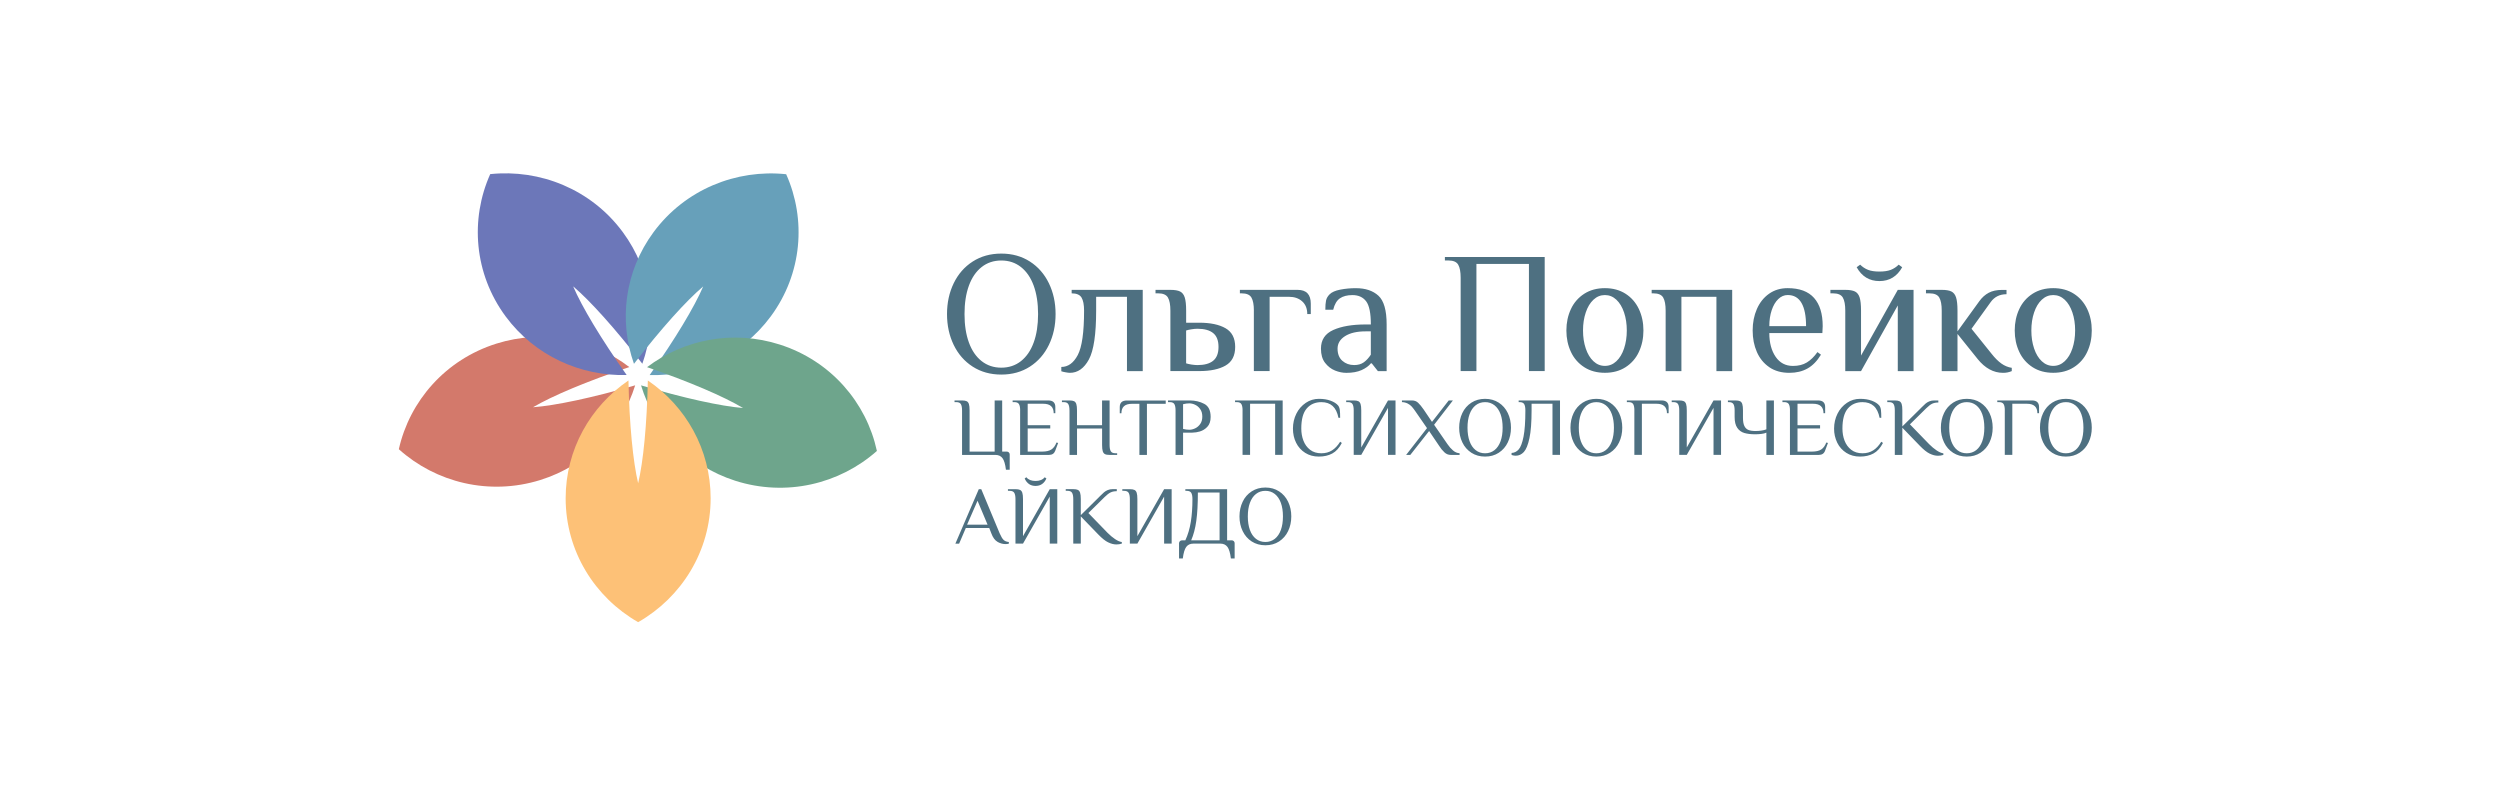
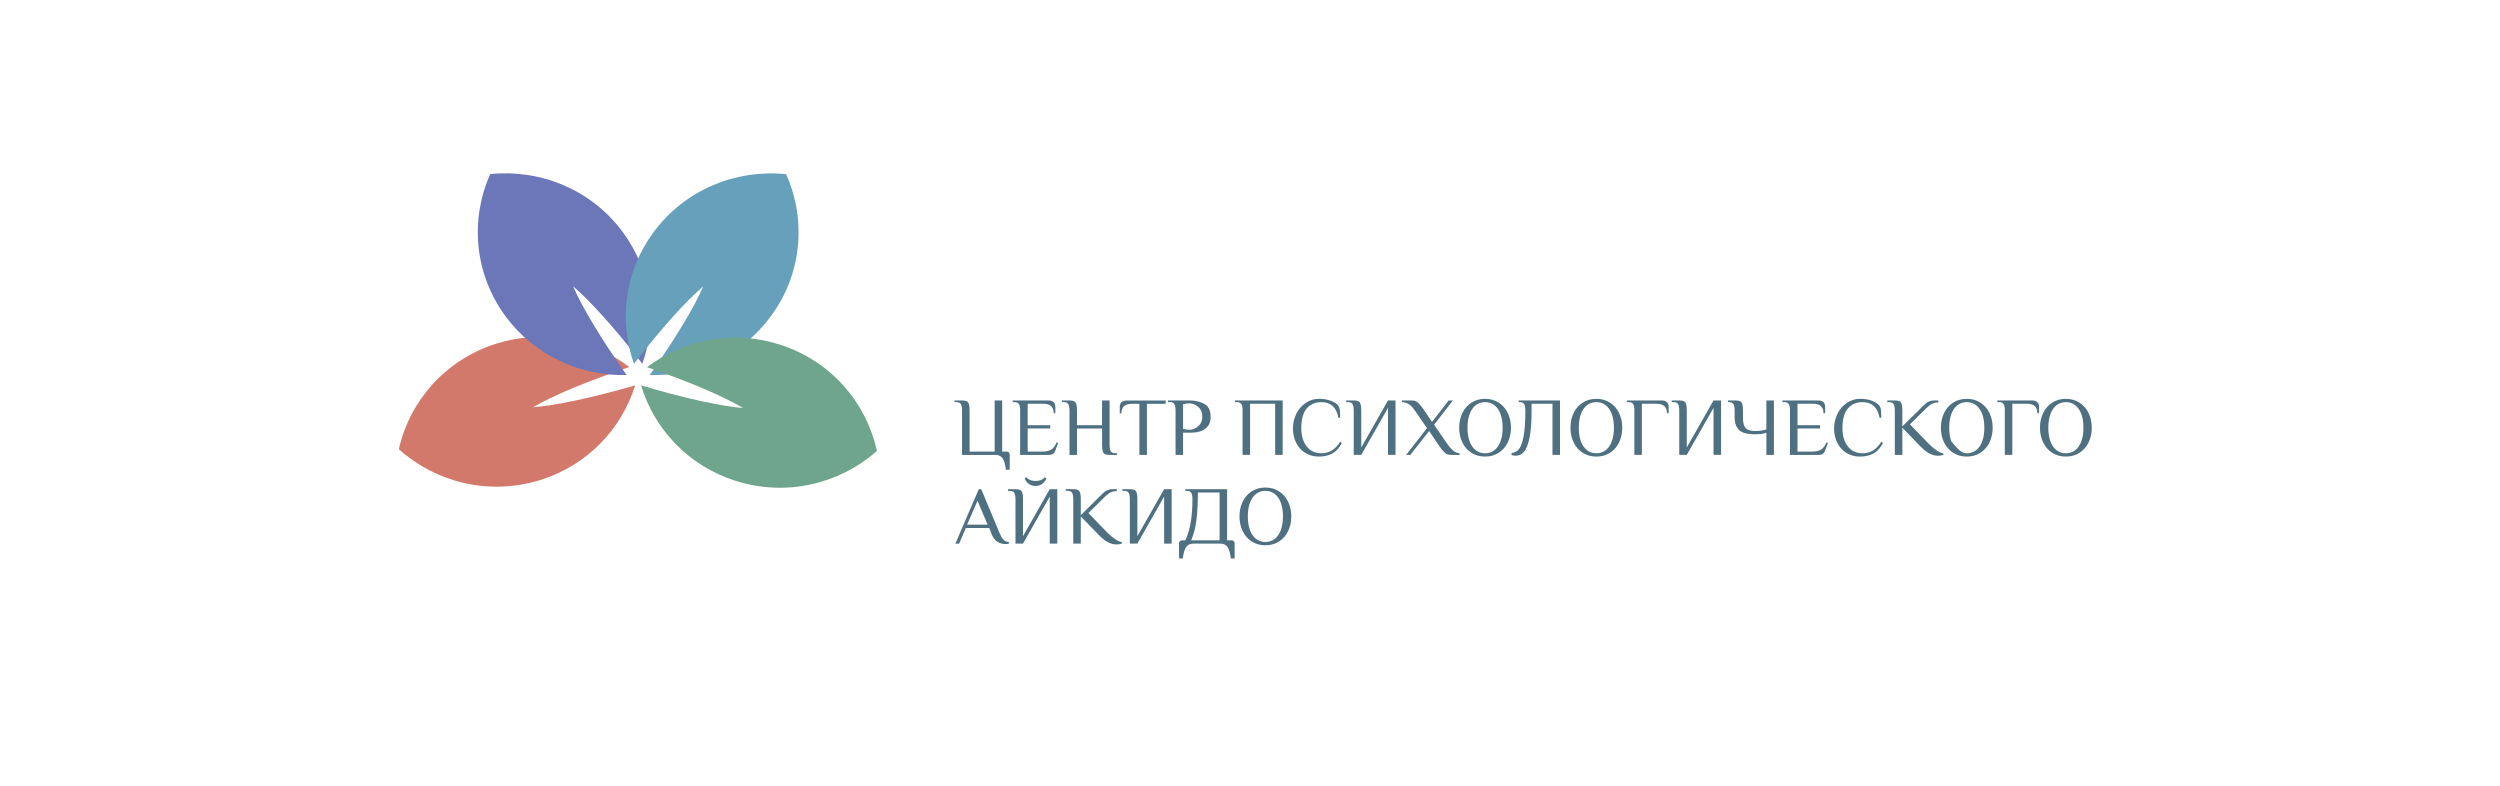
<svg xmlns="http://www.w3.org/2000/svg" width="264" height="83" viewBox="0 0 264 83" fill="none">
  <g clip-path="url(#clip0_1617_124)">
    <g clip-path="url(#clip1_1617_124)">
      <path d="M105.866 48.388C105.696 48.156 105.447 48.039 105.123 48.039H101.593V43.335C101.593 43.04 101.551 42.821 101.468 42.676C101.385 42.533 101.221 42.463 100.973 42.463H100.798V42.287H101.593C101.809 42.287 101.973 42.316 102.083 42.369C102.192 42.425 102.269 42.524 102.317 42.671C102.364 42.817 102.388 43.037 102.388 43.333V47.687H105.035V42.287H105.83V47.688H106.316C106.405 47.688 106.477 47.717 106.536 47.776C106.595 47.834 106.625 47.908 106.625 47.993V49.603H106.227C106.157 49.023 106.035 48.616 105.866 48.385V48.388ZM107.729 43.335C107.729 43.04 107.687 42.821 107.604 42.676C107.521 42.533 107.357 42.463 107.109 42.463H106.934V42.287H110.693C111.195 42.287 111.443 42.519 111.443 42.984V43.637H111.269C111.269 42.969 110.901 42.636 110.164 42.636H108.524V44.9H110.906V45.248H108.524V47.688H110.067C110.473 47.688 110.791 47.614 111.019 47.471C111.248 47.325 111.431 47.079 111.565 46.73L111.74 46.774L111.431 47.603C111.325 47.892 111.105 48.039 110.77 48.039H107.725V43.335H107.729ZM112.936 43.335C112.936 43.04 112.894 42.821 112.811 42.676C112.728 42.533 112.565 42.463 112.316 42.463H112.14V42.287H112.936C113.152 42.287 113.316 42.316 113.425 42.369C113.535 42.425 113.613 42.524 113.66 42.671C113.707 42.817 113.731 43.037 113.731 43.333V44.9H116.377V42.287H117.173V46.991C117.173 47.287 117.214 47.506 117.298 47.65C117.381 47.793 117.544 47.863 117.793 47.863H117.971V48.039H117.176C116.959 48.039 116.796 48.013 116.686 47.957C116.577 47.901 116.499 47.802 116.452 47.655C116.404 47.509 116.381 47.289 116.381 46.994V45.251H113.734V48.039H112.939V43.335H112.936ZM120.32 42.642H119.525C118.789 42.642 118.422 42.976 118.422 43.644H118.246V42.989C118.246 42.524 118.496 42.293 118.997 42.293H123.1V42.641H121.116V48.043H120.32V42.642ZM124.138 43.335C124.138 43.04 124.097 42.821 124.014 42.676C123.93 42.533 123.768 42.463 123.518 42.463H123.343V42.287H125.637C126.2 42.287 126.711 42.407 127.165 42.645C127.619 42.881 127.844 43.344 127.844 44.029C127.844 44.484 127.725 44.832 127.491 45.075C127.278 45.305 127.005 45.474 126.702 45.564C126.443 45.641 126.174 45.683 125.904 45.687H124.933V48.039H124.138V43.336V43.335ZM126.195 45.239C126.405 45.143 126.587 44.99 126.737 44.782C126.889 44.574 126.963 44.311 126.963 43.989C126.963 43.666 126.889 43.406 126.737 43.195C126.602 42.997 126.414 42.839 126.195 42.738C126.008 42.647 125.803 42.598 125.595 42.594C125.391 42.594 125.168 42.624 124.933 42.683V45.295C125.168 45.353 125.391 45.383 125.595 45.383C125.782 45.383 125.984 45.336 126.195 45.239ZM131.216 43.335C131.216 43.04 131.174 42.821 131.091 42.676C131.008 42.533 130.845 42.463 130.596 42.463H130.421V42.287H135.45V48.036H134.655V42.636H132.008V48.036H131.213V43.333L131.216 43.335ZM137.828 47.822C137.415 47.562 137.083 47.193 136.87 46.757C136.644 46.309 136.535 45.805 136.535 45.254C136.535 44.704 136.656 44.158 136.899 43.678C137.125 43.218 137.469 42.824 137.897 42.536C138.301 42.262 138.78 42.116 139.27 42.117C139.766 42.117 140.155 42.182 140.51 42.313C140.866 42.446 141.131 42.612 141.3 42.814C141.401 42.937 141.46 43.098 141.484 43.298C141.508 43.497 141.52 43.772 141.52 44.121H141.341C141.229 43.558 141.024 43.14 140.724 42.87C140.425 42.601 140.027 42.466 139.532 42.466C138.897 42.466 138.383 42.685 137.997 43.127C137.609 43.57 137.416 44.279 137.416 45.254C137.416 45.714 137.49 46.139 137.642 46.534C137.793 46.929 138.024 47.248 138.345 47.497C138.662 47.744 139.059 47.866 139.534 47.866C139.965 47.866 140.339 47.764 140.659 47.562C140.979 47.36 141.267 47.055 141.52 46.648L141.697 46.777C141.427 47.301 141.092 47.671 140.694 47.887C140.297 48.104 139.822 48.215 139.27 48.215C138.718 48.215 138.241 48.083 137.828 47.822ZM142.952 43.335C142.952 43.04 142.911 42.821 142.828 42.676C142.745 42.533 142.582 42.463 142.332 42.463H142.157V42.287H142.952C143.169 42.287 143.332 42.316 143.442 42.369C143.552 42.425 143.629 42.524 143.677 42.671C143.724 42.817 143.748 43.037 143.748 43.333V47.251L146.573 42.287H147.367V48.036H146.573V43.071L143.748 48.036H142.952V43.332V43.335ZM150.691 45.21L149.457 43.424C149.343 43.255 149.219 43.094 149.086 42.94C148.967 42.811 148.827 42.703 148.67 42.621C148.477 42.522 148.263 42.467 148.045 42.463V42.287H149.104C149.362 42.287 149.581 42.369 149.756 42.536C149.931 42.703 150.127 42.937 150.338 43.245L151.219 44.551L152.985 42.287H153.427L151.441 44.855L152.854 46.903C153.035 47.169 153.231 47.392 153.441 47.57C153.649 47.749 153.881 47.846 154.133 47.863V48.039H153.207C152.955 48.039 152.729 47.952 152.537 47.773C152.319 47.568 152.129 47.335 151.973 47.081L150.914 45.515L148.928 48.039H148.487L150.694 45.207L150.691 45.21ZM155.382 47.814C154.964 47.544 154.632 47.163 154.423 46.715C154.198 46.249 154.088 45.734 154.088 45.166C154.088 44.598 154.201 44.08 154.423 43.617C154.631 43.169 154.963 42.788 155.382 42.518C155.797 42.252 156.278 42.117 156.824 42.117C157.37 42.117 157.853 42.252 158.266 42.519C158.678 42.785 158.999 43.152 159.224 43.617C159.446 44.082 159.559 44.598 159.559 45.166C159.559 45.734 159.446 46.253 159.224 46.715C159.015 47.163 158.683 47.543 158.266 47.814C157.85 48.083 157.37 48.215 156.824 48.215C156.278 48.215 155.797 48.08 155.382 47.814ZM157.818 47.536C158.097 47.316 158.31 47.002 158.458 46.599C158.604 46.194 158.678 45.717 158.678 45.166C158.678 44.616 158.604 44.138 158.458 43.734C158.31 43.33 158.1 43.02 157.818 42.797C157.536 42.576 157.184 42.459 156.824 42.466C156.441 42.466 156.112 42.577 155.83 42.797C155.551 43.017 155.337 43.33 155.189 43.734C155.04 44.138 154.969 44.615 154.969 45.166C154.969 45.717 155.043 46.194 155.189 46.599C155.334 47.002 155.548 47.313 155.83 47.536C156.109 47.755 156.441 47.867 156.824 47.867C157.207 47.867 157.536 47.755 157.818 47.536ZM159.622 48.048V47.831C159.916 47.819 160.168 47.694 160.375 47.456C160.583 47.22 160.752 46.775 160.883 46.118C161.013 45.465 161.079 44.537 161.079 43.335C161.079 43.04 161.037 42.821 160.954 42.676C160.871 42.533 160.708 42.463 160.458 42.463H160.37V42.287H164.737V48.036H163.942V42.636H161.735V43.333C161.735 44.586 161.66 45.568 161.509 46.273C161.36 46.979 161.162 47.465 160.919 47.729C160.675 47.993 160.387 48.124 160.058 48.124C159.921 48.124 159.776 48.098 159.616 48.045L159.622 48.048ZM167.134 47.814C166.716 47.544 166.384 47.163 166.175 46.715C165.95 46.249 165.84 45.734 165.84 45.166C165.84 44.598 165.952 44.08 166.175 43.617C166.383 43.169 166.715 42.788 167.134 42.518C167.549 42.252 168.03 42.117 168.575 42.117C169.122 42.117 169.605 42.252 170.017 42.519C170.43 42.785 170.75 43.152 170.976 43.617C171.198 44.082 171.311 44.598 171.311 45.166C171.311 45.734 171.198 46.253 170.976 46.715C170.767 47.163 170.435 47.543 170.017 47.814C169.602 48.083 169.122 48.215 168.575 48.215C168.03 48.215 167.549 48.08 167.134 47.814ZM169.57 47.536C169.848 47.316 170.062 47.002 170.21 46.599C170.356 46.194 170.43 45.717 170.43 45.166C170.43 44.616 170.356 44.138 170.21 43.734C170.062 43.33 169.852 43.02 169.57 42.797C169.288 42.574 168.958 42.466 168.575 42.466C168.193 42.466 167.864 42.577 167.582 42.797C167.303 43.017 167.089 43.33 166.94 43.734C166.792 44.138 166.721 44.615 166.721 45.166C166.721 45.717 166.795 46.194 166.94 46.599C167.089 47.002 167.3 47.313 167.582 47.536C167.861 47.755 168.193 47.867 168.575 47.867C168.958 47.867 169.288 47.755 169.57 47.536ZM172.591 43.335C172.591 43.04 172.549 42.821 172.466 42.676C172.383 42.533 172.22 42.463 171.971 42.463H171.796V42.287H175.457C175.955 42.287 176.208 42.519 176.208 42.984V43.637H176.03C176.03 42.969 175.662 42.636 174.926 42.636H173.383V48.036H172.588V43.333L172.591 43.335ZM177.329 43.335C177.329 43.04 177.287 42.821 177.204 42.676C177.121 42.533 176.957 42.463 176.709 42.463H176.533V42.287H177.329C177.545 42.287 177.709 42.316 177.818 42.369C177.928 42.425 178.005 42.524 178.053 42.671C178.1 42.817 178.124 43.037 178.124 43.333V47.251L180.948 42.287H181.743V48.036H180.948V43.071L178.124 48.036H177.329V43.332V43.335ZM186.532 45.687C186.396 45.752 186.218 45.796 185.998 45.822C185.779 45.848 185.559 45.861 185.339 45.861C184.891 45.861 184.511 45.813 184.2 45.723C183.894 45.635 183.629 45.442 183.455 45.178C183.268 44.908 183.177 44.524 183.177 44.032V43.335C183.177 43.04 183.135 42.821 183.052 42.676C182.969 42.533 182.805 42.463 182.556 42.463H182.467V42.287H183.263C183.479 42.287 183.642 42.316 183.752 42.369C183.862 42.425 183.939 42.524 183.986 42.671C184.034 42.817 184.058 43.037 184.058 43.333V44.118C184.058 44.489 184.105 44.777 184.203 44.981C184.301 45.184 184.443 45.324 184.63 45.4C184.817 45.477 185.07 45.515 185.381 45.515C185.58 45.515 185.787 45.5 185.998 45.471C186.208 45.441 186.387 45.397 186.529 45.339V42.29H187.324V48.039H186.529V45.688L186.532 45.687ZM189.021 43.335C189.021 43.04 188.98 42.821 188.897 42.676C188.814 42.533 188.65 42.463 188.401 42.463H188.226V42.287H191.985C192.487 42.287 192.736 42.519 192.736 42.984V43.637H192.561C192.561 42.969 192.193 42.636 191.457 42.636H189.817V44.9H192.199V45.248H189.817V47.688H191.359C191.766 47.688 192.083 47.614 192.312 47.471C192.54 47.325 192.724 47.079 192.857 46.73L193.033 46.774L192.724 47.603C192.617 47.892 192.398 48.039 192.062 48.039H189.018V43.335H189.021ZM194.973 47.822C194.56 47.562 194.228 47.193 194.015 46.757C193.787 46.288 193.673 45.773 193.679 45.254C193.679 44.704 193.801 44.158 194.044 43.678C194.269 43.218 194.613 42.824 195.041 42.536C195.446 42.262 195.925 42.116 196.415 42.117C196.91 42.117 197.299 42.182 197.655 42.313C198.011 42.446 198.275 42.612 198.444 42.814C198.545 42.937 198.604 43.098 198.628 43.298C198.652 43.497 198.664 43.772 198.664 44.121H198.486C198.373 43.558 198.168 43.14 197.869 42.87C197.569 42.601 197.172 42.466 196.676 42.466C196.041 42.466 195.528 42.685 195.142 43.127C194.757 43.57 194.561 44.279 194.561 45.254C194.561 45.714 194.635 46.139 194.786 46.534C194.938 46.929 195.169 47.248 195.49 47.497C195.807 47.744 196.204 47.866 196.679 47.866C197.109 47.866 197.483 47.764 197.804 47.562C198.124 47.36 198.412 47.055 198.664 46.648L198.842 46.777C198.572 47.301 198.237 47.671 197.839 47.887C197.442 48.104 196.967 48.215 196.415 48.215C195.863 48.215 195.385 48.083 194.973 47.822ZM203.774 47.904C203.474 47.758 203.13 47.483 202.741 47.081L200.887 45.166V48.039H200.091V43.335C200.091 43.04 200.05 42.821 199.967 42.676C199.884 42.533 199.721 42.463 199.472 42.463H199.296V42.287H200.091C200.308 42.287 200.471 42.316 200.581 42.369C200.691 42.425 200.768 42.524 200.816 42.671C200.863 42.817 200.887 43.037 200.887 43.333V45.031L202.741 43.201L202.919 43.02C203.082 42.852 203.222 42.718 203.335 42.624C203.447 42.527 203.578 42.448 203.732 42.384C203.886 42.319 204.055 42.287 204.246 42.287H204.688V42.504C204.442 42.504 204.225 42.545 204.044 42.629C203.863 42.715 203.649 42.876 203.409 43.113L201.688 44.812L203.717 46.903C203.976 47.163 204.237 47.383 204.504 47.562C204.768 47.74 205.008 47.843 205.219 47.872V48.039C205.034 48.099 204.841 48.129 204.646 48.127C204.371 48.127 204.082 48.054 203.78 47.904H203.774Z" fill="#4E7081" />
-       <path d="M206.249 47.814C205.831 47.544 205.499 47.163 205.291 46.715C205.065 46.249 204.955 45.734 204.955 45.166C204.955 44.598 205.068 44.08 205.291 43.617C205.498 43.169 205.831 42.788 206.249 42.518C206.665 42.252 207.145 42.117 207.691 42.117C208.237 42.117 208.72 42.252 209.133 42.519C209.546 42.785 209.866 43.152 210.091 43.617C210.314 44.082 210.427 44.598 210.427 45.166C210.427 45.734 210.314 46.253 210.091 46.715C209.882 47.163 209.55 47.543 209.133 47.814C208.718 48.083 208.237 48.215 207.691 48.215C207.145 48.215 206.665 48.08 206.249 47.814ZM208.685 47.536C208.964 47.316 209.178 47.002 209.326 46.599C209.471 46.194 209.546 45.717 209.546 45.166C209.546 44.616 209.471 44.138 209.326 43.734C209.178 43.33 208.967 43.019 208.685 42.797C208.403 42.574 208.073 42.466 207.691 42.466C207.308 42.466 206.979 42.577 206.697 42.797C206.415 43.017 206.205 43.33 206.056 43.734C205.908 44.138 205.837 44.615 205.837 45.166C205.837 45.717 205.911 46.194 206.056 46.599C206.205 47.002 206.415 47.313 206.697 47.536C206.979 47.758 207.308 47.867 207.691 47.867C208.073 47.867 208.403 47.755 208.685 47.536ZM211.708 43.335C211.708 43.04 211.666 42.821 211.583 42.676C211.5 42.533 211.337 42.463 211.088 42.463H210.913V42.287H214.574C215.072 42.287 215.324 42.519 215.324 42.984V43.637H215.147C215.147 42.969 214.778 42.636 214.042 42.636H212.5V48.036H211.705V43.333L211.708 43.335ZM216.714 47.814C216.298 47.547 215.981 47.181 215.756 46.715C215.53 46.249 215.42 45.734 215.42 45.166C215.42 44.598 215.533 44.08 215.756 43.617C215.978 43.151 216.298 42.785 216.714 42.518C217.129 42.252 217.61 42.117 218.156 42.117C218.702 42.117 219.186 42.252 219.598 42.519C220.01 42.785 220.331 43.152 220.556 43.617C220.779 44.082 220.892 44.598 220.892 45.166C220.892 45.734 220.779 46.253 220.556 46.715C220.347 47.163 220.015 47.543 219.598 47.814C219.183 48.083 218.702 48.215 218.156 48.215C217.61 48.215 217.129 48.08 216.714 47.814ZM219.15 47.536C219.429 47.316 219.642 47.002 219.791 46.599C219.936 46.194 220.01 45.717 220.01 45.166C220.01 44.616 219.936 44.138 219.791 43.734C219.642 43.33 219.431 43.019 219.15 42.797C218.868 42.576 218.516 42.459 218.156 42.466C217.773 42.466 217.443 42.577 217.162 42.797C216.883 43.017 216.67 43.33 216.521 43.734C216.373 44.138 216.301 44.615 216.301 45.166C216.301 45.717 216.376 46.194 216.521 46.599C216.666 47.002 216.88 47.313 217.162 47.536C217.441 47.755 217.773 47.867 218.156 47.867C218.539 47.867 218.868 47.755 219.15 47.536ZM105.344 57.221C105.068 57.066 104.848 56.767 104.682 56.319L104.463 55.754H101.991L101.285 57.408H100.888L103.359 51.66H103.623L105.564 56.319C105.712 56.656 105.848 56.887 105.979 57.013C106.109 57.139 106.293 57.212 106.534 57.236V57.412C106.419 57.442 106.3 57.457 106.181 57.456C105.899 57.456 105.62 57.379 105.341 57.224L105.344 57.221ZM102.124 55.405H104.288L103.228 52.88L102.124 55.405ZM107.234 52.705C107.234 52.409 107.191 52.19 107.109 52.046C107.026 51.902 106.862 51.832 106.614 51.832H106.438V51.657H107.234C107.45 51.657 107.614 51.686 107.723 51.739C107.833 51.794 107.91 51.894 107.957 52.04C108.005 52.186 108.029 52.406 108.029 52.702V56.621L110.853 51.657H111.649V57.406H110.853V52.441L108.029 57.406H107.234V52.702V52.705ZM108.204 50.529L108.382 50.397C108.593 50.658 108.916 50.79 109.352 50.79C109.788 50.79 110.112 50.66 110.323 50.397L110.5 50.529C110.266 51.051 109.884 51.314 109.351 51.314C108.821 51.314 108.441 51.053 108.204 50.529ZM117.019 57.271C116.719 57.125 116.375 56.849 115.986 56.448L114.132 54.532V57.406H113.337V52.702C113.337 52.407 113.295 52.187 113.212 52.043C113.129 51.899 112.966 51.829 112.716 51.829H112.542V51.653H113.337C113.553 51.653 113.716 51.682 113.826 51.735C113.936 51.791 114.013 51.891 114.06 52.037C114.108 52.183 114.132 52.403 114.132 52.699V54.398L115.986 52.567L116.164 52.386C116.328 52.219 116.467 52.084 116.58 51.991C116.693 51.893 116.823 51.815 116.977 51.75C117.132 51.686 117.301 51.653 117.49 51.653H117.933V51.87C117.686 51.87 117.47 51.911 117.289 51.996C117.108 52.081 116.894 52.242 116.654 52.48L114.933 54.178L116.962 56.27C117.22 56.53 117.482 56.749 117.749 56.928C118.013 57.107 118.253 57.209 118.464 57.239V57.406C118.279 57.465 118.086 57.495 117.891 57.494C117.615 57.494 117.328 57.42 117.024 57.271H117.019ZM119.312 52.706C119.312 52.409 119.27 52.19 119.187 52.046C119.104 51.903 118.941 51.832 118.692 51.832H118.516V51.657H119.312C119.528 51.657 119.691 51.686 119.801 51.739C119.911 51.794 119.988 51.894 120.036 52.04C120.083 52.186 120.107 52.407 120.107 52.702V56.621L122.931 51.657H123.726V57.406H122.931V52.441L120.107 57.406H119.312V52.702V52.706ZM124.509 57.364C124.509 57.277 124.539 57.207 124.599 57.148C124.627 57.12 124.662 57.097 124.699 57.082C124.737 57.067 124.777 57.06 124.818 57.06H125.171C125.441 56.48 125.634 55.83 125.75 55.113C125.865 54.395 125.922 53.593 125.922 52.706C125.922 52.409 125.88 52.19 125.798 52.046C125.714 51.903 125.551 51.832 125.302 51.832H125.171V51.657H129.583V57.057H130.07C130.159 57.057 130.233 57.086 130.29 57.145C130.349 57.204 130.378 57.278 130.378 57.362V58.974H129.981C129.91 58.393 129.791 57.986 129.619 57.755C129.447 57.524 129.201 57.407 128.877 57.407H126.008C125.685 57.407 125.438 57.524 125.266 57.755C125.097 57.986 124.975 58.393 124.904 58.974H124.507V57.362L124.509 57.366V57.364ZM128.788 57.06V52.008H126.495C126.495 53.209 126.441 54.208 126.331 54.995C126.222 55.786 126.041 56.475 125.788 57.06H128.788ZM132.182 57.18C131.767 56.914 131.45 56.547 131.225 56.082C130.999 55.616 130.889 55.101 130.889 54.532C130.889 53.964 131.002 53.446 131.225 52.983C131.432 52.535 131.764 52.154 132.182 51.885C132.598 51.618 133.079 51.483 133.625 51.483C134.17 51.483 134.655 51.618 135.067 51.885C135.479 52.151 135.8 52.518 136.025 52.983C136.247 53.449 136.36 53.964 136.36 54.532C136.36 55.101 136.247 55.619 136.025 56.082C135.816 56.529 135.484 56.91 135.067 57.181C134.651 57.449 134.17 57.581 133.625 57.581C133.079 57.581 132.598 57.447 132.182 57.18ZM134.619 56.902C134.898 56.682 135.111 56.369 135.259 55.965C135.405 55.561 135.479 55.083 135.479 54.532C135.479 53.982 135.405 53.504 135.259 53.1C135.111 52.697 134.901 52.386 134.619 52.163C134.337 51.941 134.008 51.832 133.625 51.832C133.242 51.832 132.912 51.943 132.631 52.163C132.349 52.383 132.138 52.696 131.99 53.1C131.841 53.504 131.77 53.982 131.77 54.533C131.77 55.083 131.844 55.561 131.99 55.965C132.135 56.368 132.349 56.679 132.631 56.902C132.912 57.124 133.242 57.233 133.625 57.233C134.008 57.233 134.337 57.122 134.619 56.902Z" fill="#4E7081" />
+       <path d="M206.249 47.814C205.831 47.544 205.499 47.163 205.291 46.715C205.065 46.249 204.955 45.734 204.955 45.166C204.955 44.598 205.068 44.08 205.291 43.617C205.498 43.169 205.831 42.788 206.249 42.518C206.665 42.252 207.145 42.117 207.691 42.117C208.237 42.117 208.72 42.252 209.133 42.519C209.546 42.785 209.866 43.152 210.091 43.617C210.314 44.082 210.427 44.598 210.427 45.166C210.427 45.734 210.314 46.253 210.091 46.715C209.882 47.163 209.55 47.543 209.133 47.814C208.718 48.083 208.237 48.215 207.691 48.215C207.145 48.215 206.665 48.08 206.249 47.814ZM208.685 47.536C208.964 47.316 209.178 47.002 209.326 46.599C209.471 46.194 209.546 45.717 209.546 45.166C209.546 44.616 209.471 44.138 209.326 43.734C209.178 43.33 208.967 43.019 208.685 42.797C208.403 42.574 208.073 42.466 207.691 42.466C207.308 42.466 206.979 42.577 206.697 42.797C206.415 43.017 206.205 43.33 206.056 43.734C205.908 44.138 205.837 44.615 205.837 45.166C205.837 45.717 205.911 46.194 206.056 46.599C206.979 47.758 207.308 47.867 207.691 47.867C208.073 47.867 208.403 47.755 208.685 47.536ZM211.708 43.335C211.708 43.04 211.666 42.821 211.583 42.676C211.5 42.533 211.337 42.463 211.088 42.463H210.913V42.287H214.574C215.072 42.287 215.324 42.519 215.324 42.984V43.637H215.147C215.147 42.969 214.778 42.636 214.042 42.636H212.5V48.036H211.705V43.333L211.708 43.335ZM216.714 47.814C216.298 47.547 215.981 47.181 215.756 46.715C215.53 46.249 215.42 45.734 215.42 45.166C215.42 44.598 215.533 44.08 215.756 43.617C215.978 43.151 216.298 42.785 216.714 42.518C217.129 42.252 217.61 42.117 218.156 42.117C218.702 42.117 219.186 42.252 219.598 42.519C220.01 42.785 220.331 43.152 220.556 43.617C220.779 44.082 220.892 44.598 220.892 45.166C220.892 45.734 220.779 46.253 220.556 46.715C220.347 47.163 220.015 47.543 219.598 47.814C219.183 48.083 218.702 48.215 218.156 48.215C217.61 48.215 217.129 48.08 216.714 47.814ZM219.15 47.536C219.429 47.316 219.642 47.002 219.791 46.599C219.936 46.194 220.01 45.717 220.01 45.166C220.01 44.616 219.936 44.138 219.791 43.734C219.642 43.33 219.431 43.019 219.15 42.797C218.868 42.576 218.516 42.459 218.156 42.466C217.773 42.466 217.443 42.577 217.162 42.797C216.883 43.017 216.67 43.33 216.521 43.734C216.373 44.138 216.301 44.615 216.301 45.166C216.301 45.717 216.376 46.194 216.521 46.599C216.666 47.002 216.88 47.313 217.162 47.536C217.441 47.755 217.773 47.867 218.156 47.867C218.539 47.867 218.868 47.755 219.15 47.536ZM105.344 57.221C105.068 57.066 104.848 56.767 104.682 56.319L104.463 55.754H101.991L101.285 57.408H100.888L103.359 51.66H103.623L105.564 56.319C105.712 56.656 105.848 56.887 105.979 57.013C106.109 57.139 106.293 57.212 106.534 57.236V57.412C106.419 57.442 106.3 57.457 106.181 57.456C105.899 57.456 105.62 57.379 105.341 57.224L105.344 57.221ZM102.124 55.405H104.288L103.228 52.88L102.124 55.405ZM107.234 52.705C107.234 52.409 107.191 52.19 107.109 52.046C107.026 51.902 106.862 51.832 106.614 51.832H106.438V51.657H107.234C107.45 51.657 107.614 51.686 107.723 51.739C107.833 51.794 107.91 51.894 107.957 52.04C108.005 52.186 108.029 52.406 108.029 52.702V56.621L110.853 51.657H111.649V57.406H110.853V52.441L108.029 57.406H107.234V52.702V52.705ZM108.204 50.529L108.382 50.397C108.593 50.658 108.916 50.79 109.352 50.79C109.788 50.79 110.112 50.66 110.323 50.397L110.5 50.529C110.266 51.051 109.884 51.314 109.351 51.314C108.821 51.314 108.441 51.053 108.204 50.529ZM117.019 57.271C116.719 57.125 116.375 56.849 115.986 56.448L114.132 54.532V57.406H113.337V52.702C113.337 52.407 113.295 52.187 113.212 52.043C113.129 51.899 112.966 51.829 112.716 51.829H112.542V51.653H113.337C113.553 51.653 113.716 51.682 113.826 51.735C113.936 51.791 114.013 51.891 114.06 52.037C114.108 52.183 114.132 52.403 114.132 52.699V54.398L115.986 52.567L116.164 52.386C116.328 52.219 116.467 52.084 116.58 51.991C116.693 51.893 116.823 51.815 116.977 51.75C117.132 51.686 117.301 51.653 117.49 51.653H117.933V51.87C117.686 51.87 117.47 51.911 117.289 51.996C117.108 52.081 116.894 52.242 116.654 52.48L114.933 54.178L116.962 56.27C117.22 56.53 117.482 56.749 117.749 56.928C118.013 57.107 118.253 57.209 118.464 57.239V57.406C118.279 57.465 118.086 57.495 117.891 57.494C117.615 57.494 117.328 57.42 117.024 57.271H117.019ZM119.312 52.706C119.312 52.409 119.27 52.19 119.187 52.046C119.104 51.903 118.941 51.832 118.692 51.832H118.516V51.657H119.312C119.528 51.657 119.691 51.686 119.801 51.739C119.911 51.794 119.988 51.894 120.036 52.04C120.083 52.186 120.107 52.407 120.107 52.702V56.621L122.931 51.657H123.726V57.406H122.931V52.441L120.107 57.406H119.312V52.702V52.706ZM124.509 57.364C124.509 57.277 124.539 57.207 124.599 57.148C124.627 57.12 124.662 57.097 124.699 57.082C124.737 57.067 124.777 57.06 124.818 57.06H125.171C125.441 56.48 125.634 55.83 125.75 55.113C125.865 54.395 125.922 53.593 125.922 52.706C125.922 52.409 125.88 52.19 125.798 52.046C125.714 51.903 125.551 51.832 125.302 51.832H125.171V51.657H129.583V57.057H130.07C130.159 57.057 130.233 57.086 130.29 57.145C130.349 57.204 130.378 57.278 130.378 57.362V58.974H129.981C129.91 58.393 129.791 57.986 129.619 57.755C129.447 57.524 129.201 57.407 128.877 57.407H126.008C125.685 57.407 125.438 57.524 125.266 57.755C125.097 57.986 124.975 58.393 124.904 58.974H124.507V57.362L124.509 57.366V57.364ZM128.788 57.06V52.008H126.495C126.495 53.209 126.441 54.208 126.331 54.995C126.222 55.786 126.041 56.475 125.788 57.06H128.788ZM132.182 57.18C131.767 56.914 131.45 56.547 131.225 56.082C130.999 55.616 130.889 55.101 130.889 54.532C130.889 53.964 131.002 53.446 131.225 52.983C131.432 52.535 131.764 52.154 132.182 51.885C132.598 51.618 133.079 51.483 133.625 51.483C134.17 51.483 134.655 51.618 135.067 51.885C135.479 52.151 135.8 52.518 136.025 52.983C136.247 53.449 136.36 53.964 136.36 54.532C136.36 55.101 136.247 55.619 136.025 56.082C135.816 56.529 135.484 56.91 135.067 57.181C134.651 57.449 134.17 57.581 133.625 57.581C133.079 57.581 132.598 57.447 132.182 57.18ZM134.619 56.902C134.898 56.682 135.111 56.369 135.259 55.965C135.405 55.561 135.479 55.083 135.479 54.532C135.479 53.982 135.405 53.504 135.259 53.1C135.111 52.697 134.901 52.386 134.619 52.163C134.337 51.941 134.008 51.832 133.625 51.832C133.242 51.832 132.912 51.943 132.631 52.163C132.349 52.383 132.138 52.696 131.99 53.1C131.841 53.504 131.77 53.982 131.77 54.533C131.77 55.083 131.844 55.561 131.99 55.965C132.135 56.368 132.349 56.679 132.631 56.902C132.912 57.124 133.242 57.233 133.625 57.233C134.008 57.233 134.337 57.122 134.619 56.902Z" fill="#4E7081" />
      <g style="mix-blend-mode:multiply">
        <path d="M67.074 40.691C62.564 42.003 58.63 42.831 56.286 43.005C58.304 41.812 62.004 40.254 66.457 38.763C62.614 35.821 57.428 34.721 52.44 36.28C47.041 37.97 43.258 42.342 42.116 47.436C46.02 50.95 51.664 52.373 57.063 50.687C62.048 49.128 65.65 45.281 67.074 40.691Z" fill="#D3796B" />
      </g>
      <g style="mix-blend-mode:multiply">
        <path d="M66.178 39.604C63.484 35.799 61.437 32.381 60.526 30.24C62.312 31.751 64.983 34.718 67.831 38.412C69.439 33.881 68.846 28.676 65.763 24.506C62.425 19.986 57.022 17.837 51.767 18.387C49.632 23.158 50.056 28.893 53.394 33.412C56.476 37.583 61.316 39.73 66.176 39.603H66.179L66.178 39.604Z" fill="#6C77B9" />
      </g>
      <g style="mix-blend-mode:multiply">
        <path d="M66.95 38.416C69.797 34.722 72.471 31.756 74.258 30.247C73.347 32.385 71.296 35.803 68.602 39.608C73.462 39.736 78.304 37.59 81.387 33.419C84.728 28.903 85.155 23.168 83.019 18.397C77.764 17.846 72.361 19.993 69.02 24.51C65.938 28.68 65.341 33.885 66.946 38.416H66.95Z" fill="#67A0BA" />
      </g>
      <g style="mix-blend-mode:multiply">
        <path d="M68.328 38.772C72.769 40.295 76.457 41.882 78.466 43.087C76.122 42.896 72.196 42.038 67.695 40.694C69.084 45.294 72.657 49.166 77.629 50.763C83.017 52.491 88.669 51.108 92.6 47.62C91.497 42.518 87.75 38.119 82.361 36.391C77.389 34.795 72.19 35.855 68.328 38.772Z" fill="#6EA58C" />
      </g>
      <g style="mix-blend-mode:multiply">
-         <path d="M68.412 40.178C68.317 44.821 67.929 48.771 67.388 51.03C66.848 48.771 66.46 44.818 66.365 40.178C62.362 42.905 59.733 47.454 59.733 52.617C59.733 58.208 62.813 63.088 67.388 65.701C71.963 63.088 75.044 58.208 75.044 52.617C75.044 47.454 72.415 42.902 68.412 40.178Z" fill="#FDC177" />
-       </g>
-       <path d="M102.714 38.715C101.844 38.155 101.177 37.387 100.707 36.416C100.239 35.443 100.005 34.359 100.005 33.167C100.005 31.975 100.239 30.892 100.707 29.919C101.177 28.947 101.844 28.18 102.714 27.62C103.583 27.06 104.588 26.779 105.737 26.779C106.885 26.779 107.891 27.06 108.76 27.62C109.629 28.18 110.297 28.947 110.766 29.919C111.235 30.891 111.469 31.975 111.469 33.167C111.469 34.359 111.235 35.442 110.766 36.416C110.297 37.387 109.63 38.155 108.76 38.715C107.891 39.274 106.885 39.555 105.737 39.555C104.588 39.555 103.583 39.274 102.714 38.715ZM107.817 38.132C108.402 37.669 108.849 37.016 109.158 36.169C109.467 35.323 109.621 34.324 109.621 33.167C109.621 32.011 109.466 31.012 109.158 30.165C108.849 29.318 108.401 28.666 107.817 28.203C107.232 27.74 106.538 27.509 105.737 27.509C104.936 27.509 104.242 27.74 103.657 28.203C103.072 28.665 102.624 29.318 102.316 30.165C102.007 31.012 101.853 32.011 101.853 33.167C101.853 34.324 102.007 35.323 102.316 36.169C102.624 37.016 103.07 37.669 103.657 38.131C104.245 38.594 104.936 38.826 105.737 38.826C106.538 38.826 107.233 38.594 107.817 38.132ZM112.529 39.315C112.375 39.291 112.223 39.255 112.075 39.206V38.75C112.789 38.75 113.368 38.331 113.813 37.491C114.258 36.649 114.478 35.089 114.478 32.802C114.478 32.18 114.389 31.721 114.211 31.424C114.032 31.126 113.682 30.977 113.166 30.977V30.61H120.673V39.19H119.008V31.343H115.753V32.802C115.753 35.297 115.498 37.013 114.988 37.956C114.478 38.899 113.807 39.371 112.982 39.371C112.884 39.371 112.733 39.353 112.529 39.315ZM123.593 32.801C123.593 32.18 123.507 31.721 123.335 31.424C123.162 31.125 122.818 30.976 122.299 30.976H122.023V30.61H123.593C124.049 30.61 124.39 30.669 124.619 30.783C124.848 30.898 125.011 31.108 125.109 31.412C125.207 31.717 125.257 32.18 125.257 32.801V34.078H126.643C127.815 34.078 128.737 34.272 129.417 34.661C130.093 35.051 130.435 35.707 130.435 36.632C130.435 37.557 130.097 38.214 129.417 38.603C128.741 38.993 127.815 39.186 126.643 39.186H123.593V32.798V32.801ZM128.111 38.093C128.488 37.789 128.675 37.302 128.675 36.635C128.675 35.967 128.488 35.478 128.111 35.174C127.734 34.869 127.183 34.717 126.456 34.717C126.272 34.717 126.061 34.734 125.827 34.772C125.593 34.807 125.402 34.851 125.254 34.901V38.369C125.402 38.418 125.593 38.459 125.827 38.498C126.061 38.532 126.269 38.553 126.456 38.553C127.183 38.553 127.734 38.401 128.111 38.096V38.093ZM132.41 32.802C132.41 32.18 132.324 31.721 132.152 31.424C131.98 31.126 131.636 30.977 131.116 30.977H130.932V30.61H137.033C137.956 30.61 138.419 31.097 138.419 32.069V33.165H138.047C138.047 32.594 137.87 32.146 137.51 31.824C137.152 31.501 136.686 31.341 136.104 31.341H134.072V39.187H132.407V32.8L132.41 32.802ZM140.97 39.124C140.564 38.961 140.216 38.688 139.925 38.313C139.635 37.935 139.493 37.437 139.493 36.817C139.493 35.892 139.925 35.235 140.795 34.845C141.665 34.456 142.801 34.263 144.207 34.263H144.762C144.762 33.071 144.596 32.257 144.264 31.817C143.931 31.381 143.45 31.161 142.822 31.161C142.266 31.161 141.825 31.275 141.489 31.507C141.157 31.738 140.923 32.14 140.786 32.71H139.956C139.956 32.297 139.979 31.973 140.03 31.735C140.08 31.499 140.207 31.276 140.418 31.07C140.641 30.851 141.006 30.69 141.519 30.587C142.07 30.48 142.631 30.428 143.193 30.432C144.19 30.432 144.978 30.696 145.56 31.225C146.139 31.756 146.429 32.766 146.429 34.263V39.189H145.504L144.857 38.369H144.765C144.543 38.65 144.216 38.884 143.786 39.081C143.355 39.274 142.818 39.373 142.178 39.373C141.783 39.373 141.383 39.291 140.976 39.128L140.97 39.124ZM144.021 38.258C144.29 38.064 144.536 37.795 144.759 37.456V34.992H144.204C143.29 34.992 142.57 35.159 142.041 35.493C141.513 35.827 141.246 36.269 141.246 36.817C141.246 37.364 141.415 37.807 141.753 38.102C142.092 38.402 142.507 38.55 143.002 38.55C143.409 38.55 143.747 38.453 144.021 38.258ZM154.245 29.334C154.245 28.712 154.159 28.253 153.987 27.954C153.815 27.655 153.468 27.506 152.952 27.506H152.581V27.14H163.12V39.184H161.455V27.869H155.91V39.183H154.245V29.328V29.334ZM167.298 38.776C166.682 38.382 166.194 37.822 165.891 37.162C165.57 36.48 165.41 35.727 165.41 34.898C165.41 34.069 165.57 33.316 165.891 32.634C166.194 31.974 166.682 31.414 167.298 31.02C167.915 30.625 168.642 30.429 169.478 30.429C170.315 30.429 171.045 30.628 171.659 31.02C172.276 31.416 172.742 31.955 173.065 32.634C173.386 33.316 173.546 34.069 173.546 34.898C173.546 35.727 173.386 36.48 173.065 37.162C172.764 37.822 172.275 38.383 171.659 38.776C171.042 39.172 170.315 39.367 169.478 39.367C168.642 39.367 167.911 39.172 167.298 38.776ZM170.689 38.146C171.039 37.818 171.312 37.367 171.502 36.797C171.692 36.225 171.79 35.593 171.79 34.898C171.79 34.204 171.694 33.572 171.502 33.001C171.309 32.429 171.039 31.978 170.689 31.65C170.338 31.322 169.935 31.158 169.478 31.158C169.021 31.158 168.618 31.322 168.268 31.65C167.918 31.978 167.644 32.429 167.455 33C167.262 33.572 167.167 34.204 167.167 34.898C167.167 35.593 167.262 36.225 167.455 36.796C167.644 37.367 167.918 37.819 168.268 38.146C168.618 38.475 169.021 38.638 169.478 38.638C169.935 38.638 170.338 38.475 170.689 38.146ZM175.892 32.802C175.892 32.18 175.806 31.721 175.634 31.424C175.463 31.126 175.118 30.977 174.599 30.977H174.415V30.61H182.919V39.19H181.254V31.343H177.557V39.19H175.892V32.802ZM186.838 38.776C186.259 38.381 185.82 37.844 185.526 37.171C185.229 36.494 185.081 35.739 185.081 34.898C185.081 34.058 185.229 33.316 185.526 32.634C185.823 31.955 186.25 31.416 186.811 31.02C187.372 30.625 188.027 30.429 188.78 30.429C190.024 30.429 190.952 30.772 191.564 31.46C192.175 32.148 192.477 33.141 192.477 34.444L192.442 35.174H186.84C186.84 36.196 187.063 37.028 187.505 37.675C187.947 38.322 188.558 38.642 189.336 38.642C189.914 38.642 190.403 38.521 190.804 38.275C191.205 38.032 191.579 37.666 191.923 37.18L192.293 37.455C191.887 38.123 191.413 38.612 190.869 38.914C190.327 39.218 189.692 39.371 188.964 39.371C188.125 39.371 187.419 39.174 186.838 38.779V38.776ZM190.721 34.442C190.721 33.369 190.561 32.555 190.241 31.996C189.92 31.436 189.434 31.155 188.78 31.155C188.41 31.155 188.078 31.299 187.784 31.583C187.487 31.87 187.255 32.262 187.09 32.761C186.923 33.258 186.84 33.818 186.84 34.438H190.724L190.721 34.442ZM194.861 32.802C194.861 32.18 194.775 31.721 194.603 31.424C194.43 31.126 194.086 30.977 193.567 30.977H193.291V30.61H194.861C195.317 30.61 195.659 30.669 195.888 30.784C196.116 30.898 196.279 31.108 196.377 31.413C196.475 31.718 196.525 32.18 196.525 32.802V37.546L200.406 30.61H202.071V39.19H200.406V32.254L196.525 39.19H194.861V32.802ZM196.062 28.221L196.433 27.948C196.68 28.192 196.955 28.372 197.267 28.496C197.575 28.619 197.976 28.677 198.468 28.677C198.961 28.677 199.362 28.616 199.671 28.496C199.983 28.372 200.265 28.185 200.501 27.948L200.872 28.221C200.329 29.193 199.527 29.682 198.468 29.682C197.409 29.682 196.609 29.196 196.065 28.221H196.062ZM208.838 37.91L206.711 35.264V39.189H205.046V32.802C205.046 32.18 204.96 31.721 204.788 31.424C204.616 31.126 204.269 30.977 203.752 30.977H203.382V30.61H205.046C205.503 30.61 205.844 30.669 206.073 30.784C206.301 30.898 206.464 31.108 206.562 31.413C206.66 31.718 206.711 32.18 206.711 32.802V34.992L209.022 31.799C209.304 31.41 209.636 31.115 210.01 30.916C210.384 30.716 210.859 30.614 211.425 30.614H211.888V31.07C211.173 31.07 210.618 31.346 210.224 31.891L208.191 34.719L210.315 37.364C210.66 37.804 211.004 38.144 211.342 38.387C211.68 38.63 212.048 38.782 212.443 38.843V39.189C212.151 39.314 211.835 39.376 211.517 39.371C210.52 39.371 209.624 38.884 208.838 37.913V37.909V37.91ZM214.642 38.776C214.026 38.382 213.539 37.821 213.236 37.162C212.915 36.48 212.755 35.727 212.755 34.898C212.755 34.069 212.915 33.316 213.236 32.634C213.539 31.974 214.026 31.414 214.642 31.02C215.259 30.625 215.986 30.429 216.823 30.429C217.659 30.429 218.389 30.628 219.003 31.02C219.621 31.416 220.086 31.955 220.41 32.634C220.731 33.316 220.891 34.069 220.891 34.898C220.891 35.727 220.731 36.48 220.41 37.162C220.108 37.822 219.62 38.383 219.003 38.776C218.387 39.172 217.659 39.367 216.823 39.367C215.986 39.367 215.256 39.172 214.642 38.776ZM218.034 38.146C218.384 37.818 218.657 37.367 218.846 36.797C219.036 36.225 219.134 35.593 219.134 34.898C219.134 34.204 219.039 33.572 218.846 33.001C218.654 32.429 218.384 31.978 218.034 31.65C217.683 31.322 217.279 31.158 216.823 31.158C216.366 31.158 215.962 31.322 215.612 31.65C215.262 31.978 214.989 32.429 214.8 33C214.606 33.572 214.511 34.204 214.511 34.898C214.511 35.593 214.606 36.225 214.8 36.796C214.989 37.367 215.262 37.819 215.612 38.146C215.962 38.475 216.366 38.638 216.823 38.638C217.279 38.638 217.683 38.475 218.034 38.146Z" fill="#4E7081" />
+         </g>
    </g>
  </g>
  <defs>
    <clipPath id="clip0_1617_124">
      <rect width="264" height="83" fill="white" />
    </clipPath>
    <clipPath id="clip1_1617_124">
      <rect width="179" height="48" fill="white" transform="translate(42 18)" />
    </clipPath>
  </defs>
</svg>